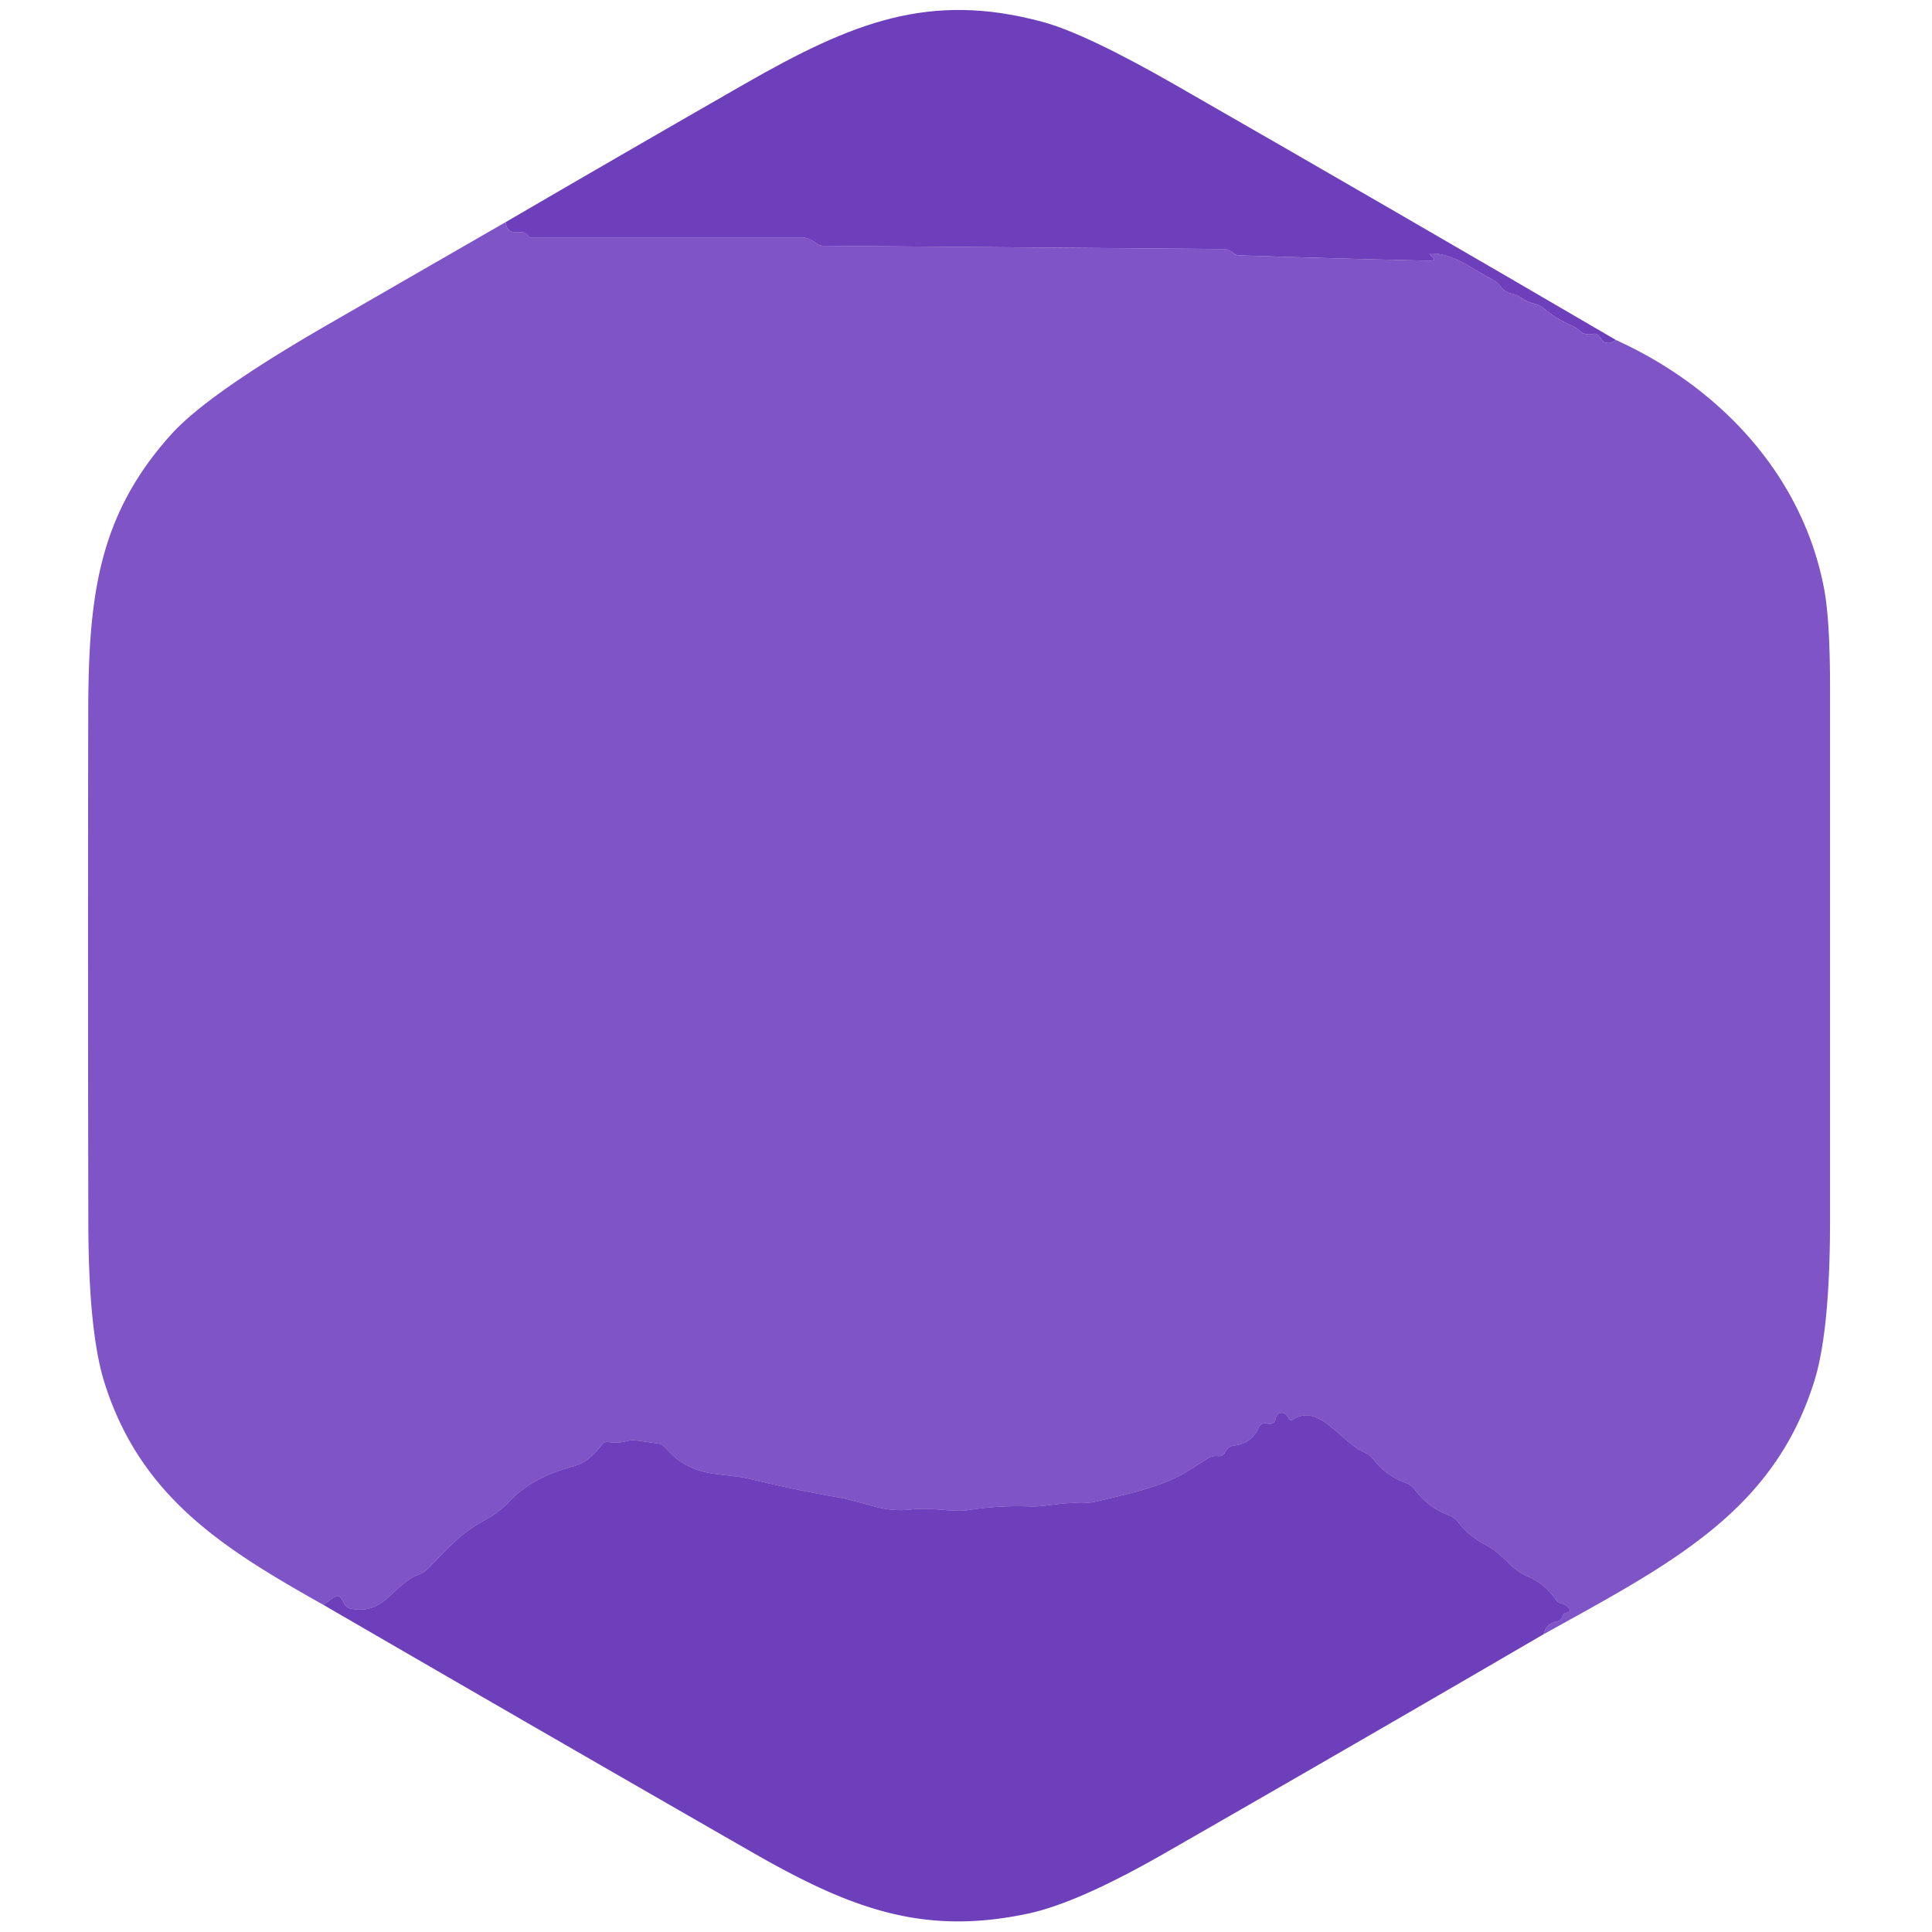
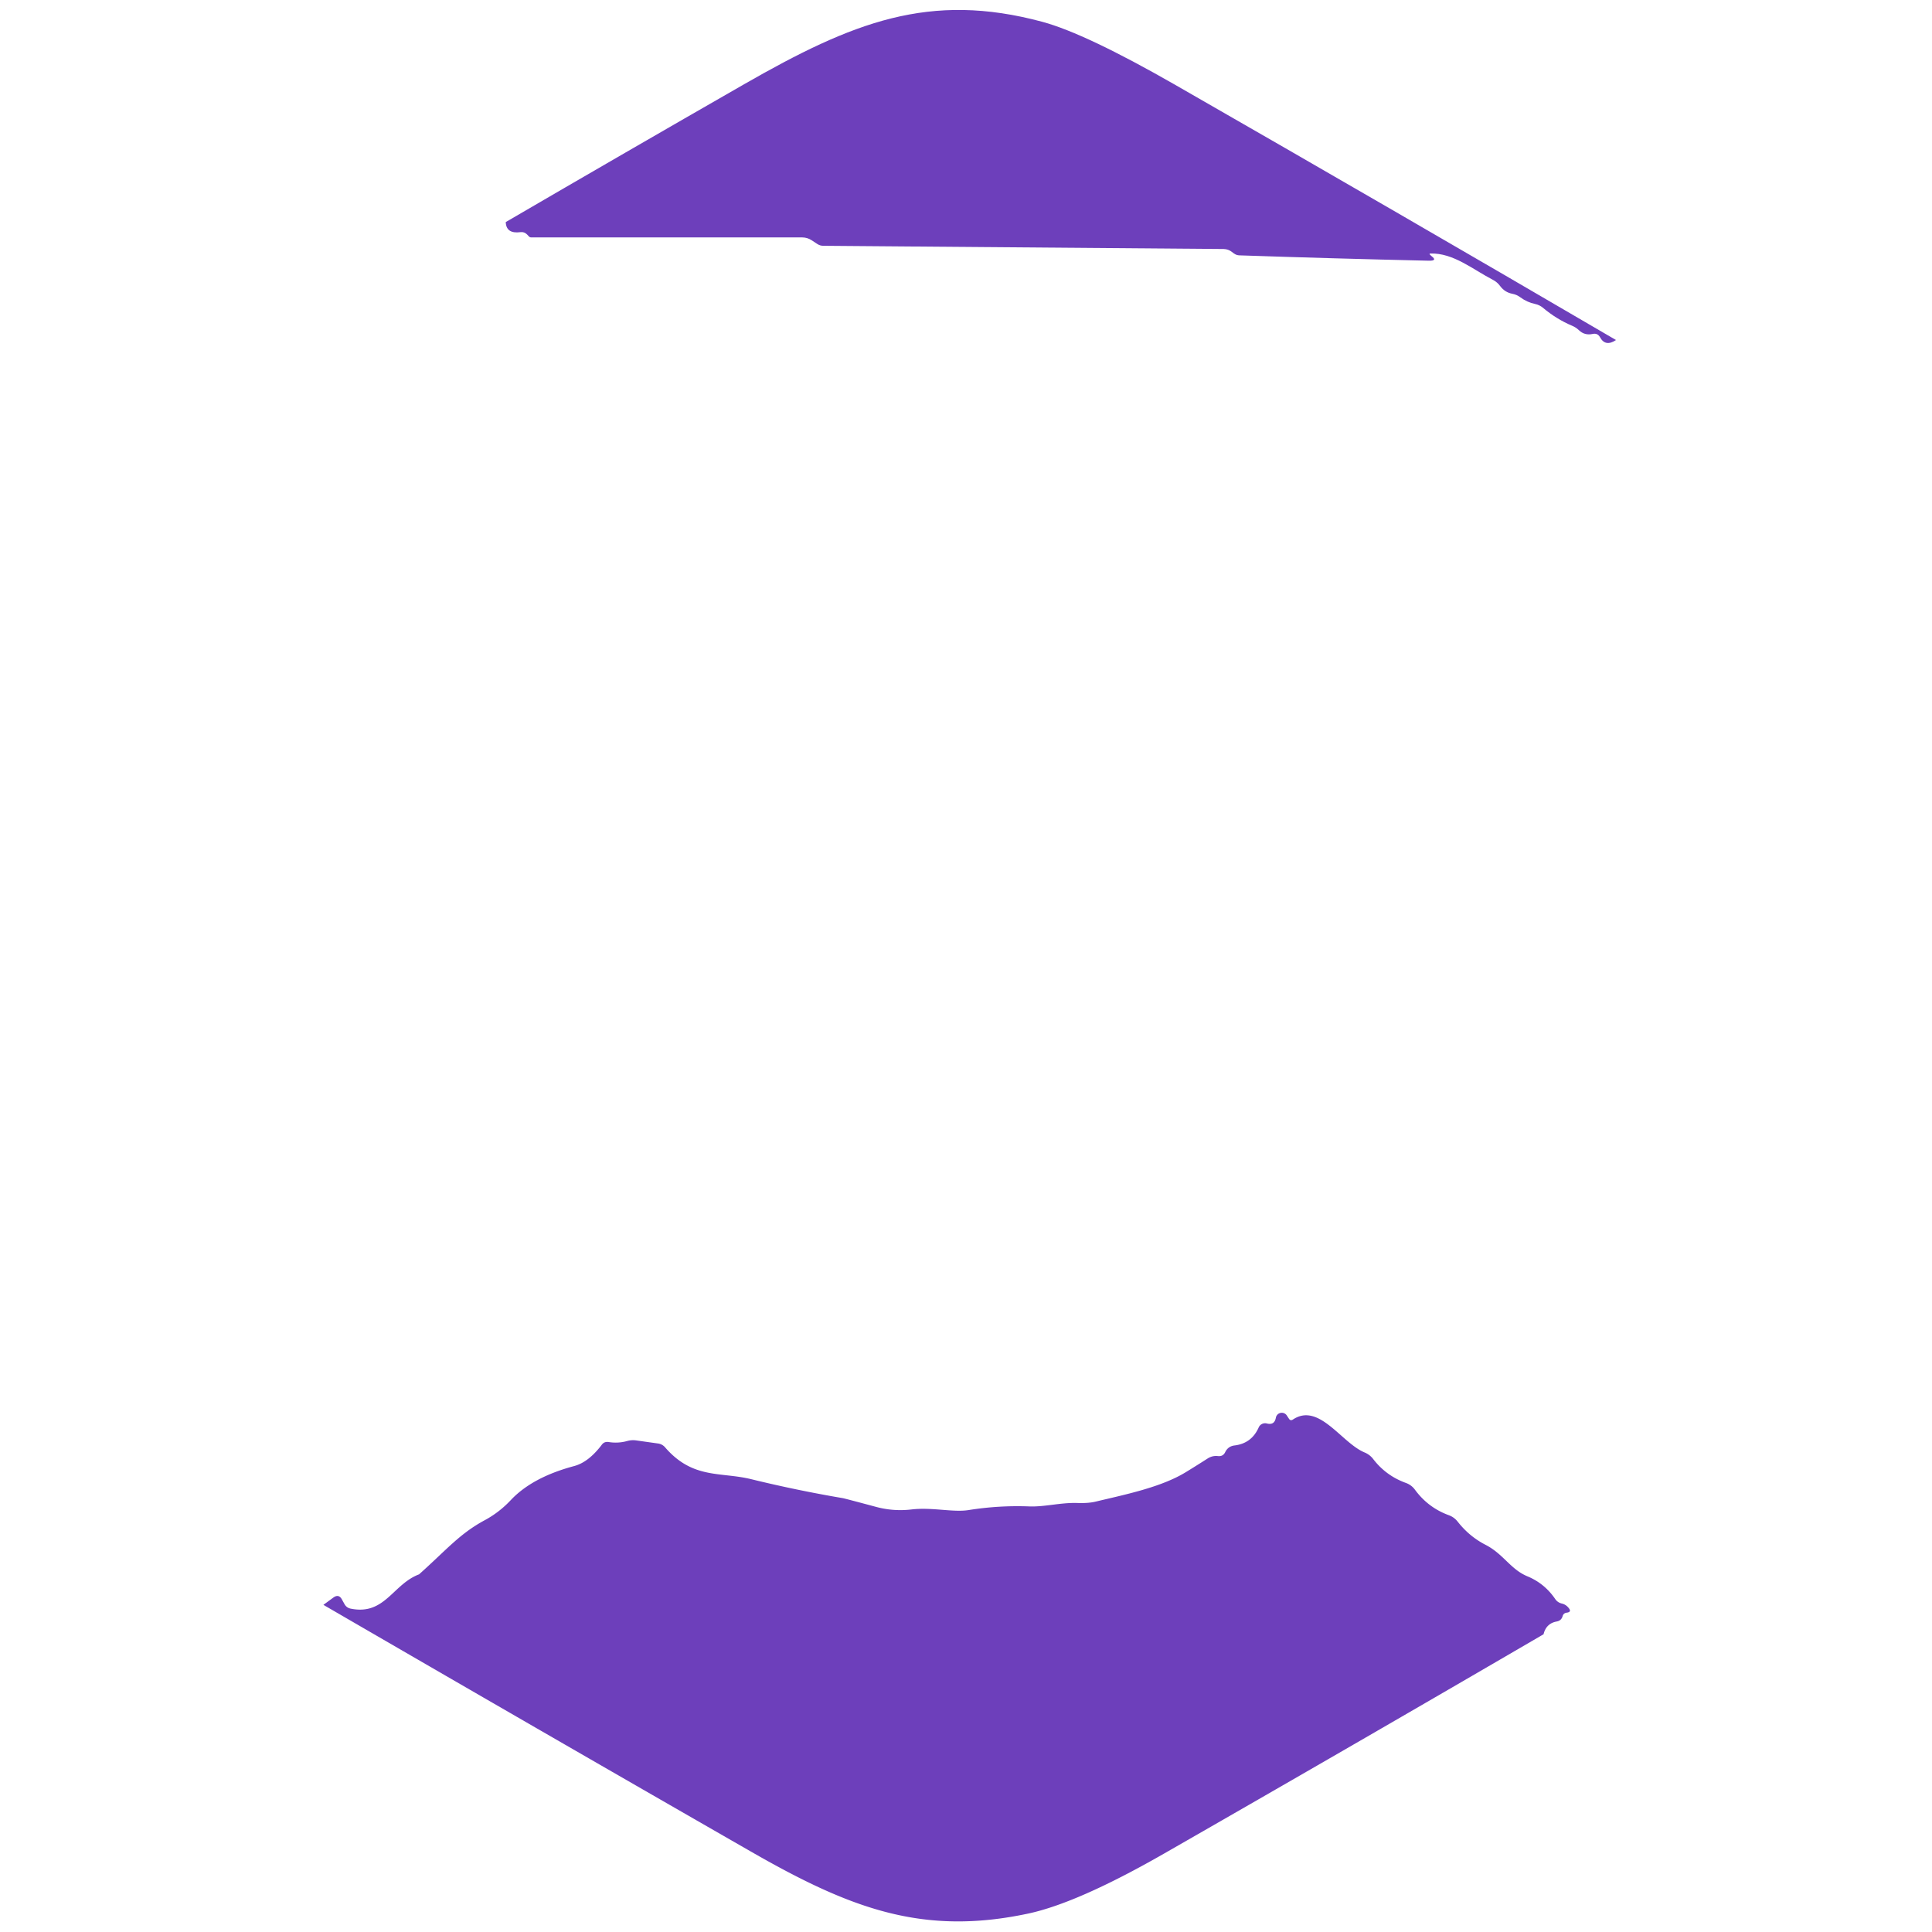
<svg xmlns="http://www.w3.org/2000/svg" version="1.1" viewBox="0.00 0.00 180.00 180.00">
  <path fill="#4106a6" fill-opacity="0.769" d="   M 150.56 31.68   Q 149.57 32.34 149.07 31.42   Q 148.85 31.02 148.40 31.11   Q 147.64 31.28 147.11 30.77   Q 146.83 30.50 146.47 30.35   Q 145.02 29.74 143.76 28.68   Q 143.44 28.41 143.02 28.32   Q 142.27 28.16 141.66 27.71   Q 141.32 27.45 140.90 27.37   Q 140.21 27.24 139.78 26.67   Q 139.50 26.28 139.07 26.06   C 137.23 25.11 135.40 23.55 133.26 23.62   Q 133.12 23.63 133.25 23.75   Q 133.31 23.81 133.38 23.87   Q 133.96 24.31 133.11 24.29   Q 124.28 24.09 115.46 23.79   Q 115.24 23.78 115.07 23.68   Q 114.91 23.59 114.77 23.47   Q 114.44 23.21 114.01 23.20   L 76.70 22.90   Q 76.41 22.90 76.16 22.74   L 75.61 22.38   Q 75.21 22.12 74.74 22.12   L 49.48 22.12   Q 49.38 22.12 49.30 22.05   Q 49.21 21.95 49.11 21.85   Q 48.85 21.58 48.48 21.63   Q 47.16 21.80 47.12 20.69   Q 58.22 14.22 69.36 7.83   C 79.42 2.07 86.59 -0.81 97.14 2.04   Q 101.15 3.13 109.43 7.87   Q 130.06 19.70 150.56 31.68   Z" />
-   <path fill="#5721b5" fill-opacity="0.769" d="   M 47.12 20.69   Q 47.16 21.80 48.48 21.63   Q 48.85 21.58 49.11 21.85   Q 49.21 21.95 49.30 22.05   Q 49.38 22.12 49.48 22.12   L 74.74 22.12   Q 75.21 22.12 75.61 22.38   L 76.16 22.74   Q 76.41 22.90 76.70 22.90   L 114.01 23.20   Q 114.44 23.21 114.77 23.47   Q 114.91 23.59 115.07 23.68   Q 115.24 23.78 115.46 23.79   Q 124.28 24.09 133.11 24.29   Q 133.96 24.31 133.38 23.87   Q 133.31 23.81 133.25 23.75   Q 133.12 23.63 133.26 23.62   C 135.40 23.55 137.23 25.11 139.07 26.06   Q 139.50 26.28 139.78 26.67   Q 140.21 27.24 140.90 27.37   Q 141.32 27.45 141.66 27.71   Q 142.27 28.16 143.02 28.32   Q 143.44 28.41 143.76 28.68   Q 145.02 29.74 146.47 30.35   Q 146.83 30.50 147.11 30.77   Q 147.64 31.28 148.40 31.11   Q 148.85 31.02 149.07 31.42   Q 149.57 32.34 150.56 31.68   C 160.31 36.11 167.91 44.30 169.93 54.76   Q 170.51 57.72 170.50 64.26   Q 170.50 88.99 170.50 113.72   Q 170.50 123.94 169.05 128.63   C 165.26 140.84 155.71 145.66 143.81 152.26   Q 144.05 151.25 145.04 151.07   Q 145.46 150.99 145.58 150.59   Q 145.66 150.29 145.96 150.25   Q 146.47 150.19 146.14 149.80   Q 145.89 149.49 145.52 149.40   Q 145.12 149.31 144.89 148.97   Q 143.90 147.52 142.30 146.86   C 140.72 146.20 140.08 144.79 138.41 143.93   Q 136.89 143.15 135.81 141.77   Q 135.47 141.34 134.96 141.16   Q 133.06 140.46 131.84 138.81   Q 131.51 138.35 130.98 138.16   Q 129.13 137.49 127.94 135.94   Q 127.62 135.52 127.13 135.32   C 124.97 134.42 122.88 130.63 120.45 132.26   Q 120.23 132.40 120.09 132.18   L 119.89 131.88   A 0.56 0.56 0.0 0 0 118.87 132.08   Q 118.74 132.81 118.02 132.62   A 0.65 0.65 0.0 0 0 117.27 132.99   Q 116.61 134.48 115.02 134.67   Q 114.42 134.74 114.15 135.29   Q 113.95 135.71 113.48 135.66   Q 112.96 135.60 112.52 135.88   Q 111.49 136.54 110.46 137.17   C 108.15 138.58 104.75 139.26 102.13 139.89   Q 101.42 140.07 100.36 140.03   C 98.84 139.98 97.33 140.40 95.92 140.35   Q 93.06 140.24 90.24 140.69   C 88.80 140.92 86.84 140.41 84.94 140.63   Q 83.26 140.83 81.65 140.40   Q 78.70 139.61 78.53 139.58   Q 74.23 138.85 69.98 137.81   C 67.10 137.11 64.55 137.83 61.96 134.84   A 1.05 1.04 -15.7 0 0 61.33 134.49   L 59.27 134.20   Q 58.84 134.14 58.42 134.26   Q 57.58 134.49 56.70 134.35   Q 56.30 134.29 56.07 134.60   Q 54.84 136.23 53.49 136.59   Q 49.60 137.63 47.60 139.75   Q 46.51 140.91 45.15 141.64   C 42.80 142.91 41.60 144.40 39.86 146.15   Q 39.50 146.50 39.04 146.68   C 36.59 147.60 35.85 150.53 32.66 149.87   Q 32.28 149.79 32.09 149.44   L 31.85 149.01   Q 31.56 148.48 31.06 148.84   L 30.13 149.52   C 20.89 144.32 13.09 139.52 9.72 128.78   Q 8.26 124.10 8.23 114.07   Q 8.18 90.21 8.22 66.36   C 8.24 55.45 9.18 47.98 15.98 40.44   Q 19.39 36.68 30.43 30.31   Q 38.78 25.49 47.12 20.69   Z" />
-   <path fill="#4106a6" fill-opacity="0.769" d="   M 143.81 152.26   Q 126.14 162.56 108.39 172.73   Q 100.42 177.29 95.81 178.28   C 85.92 180.39 79.16 177.79 69.88 172.46   Q 49.98 161.04 30.13 149.52   L 31.06 148.84   Q 31.56 148.48 31.85 149.01   L 32.09 149.44   Q 32.28 149.79 32.66 149.87   C 35.85 150.53 36.59 147.60 39.04 146.68   Q 39.50 146.50 39.86 146.15   C 41.60 144.40 42.80 142.91 45.15 141.64   Q 46.51 140.91 47.60 139.75   Q 49.60 137.63 53.49 136.59   Q 54.84 136.23 56.07 134.60   Q 56.30 134.29 56.70 134.35   Q 57.58 134.49 58.42 134.26   Q 58.84 134.14 59.27 134.20   L 61.33 134.49   A 1.05 1.04 -15.7 0 1 61.96 134.84   C 64.55 137.83 67.10 137.11 69.98 137.81   Q 74.23 138.85 78.53 139.58   Q 78.70 139.61 81.65 140.40   Q 83.26 140.83 84.94 140.63   C 86.84 140.41 88.80 140.92 90.24 140.69   Q 93.06 140.24 95.92 140.35   C 97.33 140.40 98.84 139.98 100.36 140.03   Q 101.42 140.07 102.13 139.89   C 104.75 139.26 108.15 138.58 110.46 137.17   Q 111.49 136.54 112.52 135.88   Q 112.96 135.60 113.48 135.66   Q 113.95 135.71 114.15 135.29   Q 114.42 134.74 115.02 134.67   Q 116.61 134.48 117.27 132.99   A 0.65 0.65 0.0 0 1 118.02 132.62   Q 118.74 132.81 118.87 132.08   A 0.56 0.56 0.0 0 1 119.89 131.88   L 120.09 132.18   Q 120.23 132.40 120.45 132.26   C 122.88 130.63 124.97 134.42 127.13 135.32   Q 127.62 135.52 127.94 135.94   Q 129.13 137.49 130.98 138.16   Q 131.51 138.35 131.84 138.81   Q 133.06 140.46 134.96 141.16   Q 135.47 141.34 135.81 141.77   Q 136.89 143.15 138.41 143.93   C 140.08 144.79 140.72 146.20 142.30 146.86   Q 143.90 147.52 144.89 148.97   Q 145.12 149.31 145.52 149.40   Q 145.89 149.49 146.14 149.80   Q 146.47 150.19 145.96 150.25   Q 145.66 150.29 145.58 150.59   Q 145.46 150.99 145.04 151.07   Q 144.05 151.25 143.81 152.26   Z" />
+   <path fill="#4106a6" fill-opacity="0.769" d="   M 143.81 152.26   Q 126.14 162.56 108.39 172.73   Q 100.42 177.29 95.81 178.28   C 85.92 180.39 79.16 177.79 69.88 172.46   Q 49.98 161.04 30.13 149.52   L 31.06 148.84   Q 31.56 148.48 31.85 149.01   L 32.09 149.44   Q 32.28 149.79 32.66 149.87   C 35.85 150.53 36.59 147.60 39.04 146.68   C 41.60 144.40 42.80 142.91 45.15 141.64   Q 46.51 140.91 47.60 139.75   Q 49.60 137.63 53.49 136.59   Q 54.84 136.23 56.07 134.60   Q 56.30 134.29 56.70 134.35   Q 57.58 134.49 58.42 134.26   Q 58.84 134.14 59.27 134.20   L 61.33 134.49   A 1.05 1.04 -15.7 0 1 61.96 134.84   C 64.55 137.83 67.10 137.11 69.98 137.81   Q 74.23 138.85 78.53 139.58   Q 78.70 139.61 81.65 140.40   Q 83.26 140.83 84.94 140.63   C 86.84 140.41 88.80 140.92 90.24 140.69   Q 93.06 140.24 95.92 140.35   C 97.33 140.40 98.84 139.98 100.36 140.03   Q 101.42 140.07 102.13 139.89   C 104.75 139.26 108.15 138.58 110.46 137.17   Q 111.49 136.54 112.52 135.88   Q 112.96 135.60 113.48 135.66   Q 113.95 135.71 114.15 135.29   Q 114.42 134.74 115.02 134.67   Q 116.61 134.48 117.27 132.99   A 0.65 0.65 0.0 0 1 118.02 132.62   Q 118.74 132.81 118.87 132.08   A 0.56 0.56 0.0 0 1 119.89 131.88   L 120.09 132.18   Q 120.23 132.40 120.45 132.26   C 122.88 130.63 124.97 134.42 127.13 135.32   Q 127.62 135.52 127.94 135.94   Q 129.13 137.49 130.98 138.16   Q 131.51 138.35 131.84 138.81   Q 133.06 140.46 134.96 141.16   Q 135.47 141.34 135.81 141.77   Q 136.89 143.15 138.41 143.93   C 140.08 144.79 140.72 146.20 142.30 146.86   Q 143.90 147.52 144.89 148.97   Q 145.12 149.31 145.52 149.40   Q 145.89 149.49 146.14 149.80   Q 146.47 150.19 145.96 150.25   Q 145.66 150.29 145.58 150.59   Q 145.46 150.99 145.04 151.07   Q 144.05 151.25 143.81 152.26   Z" />
</svg>